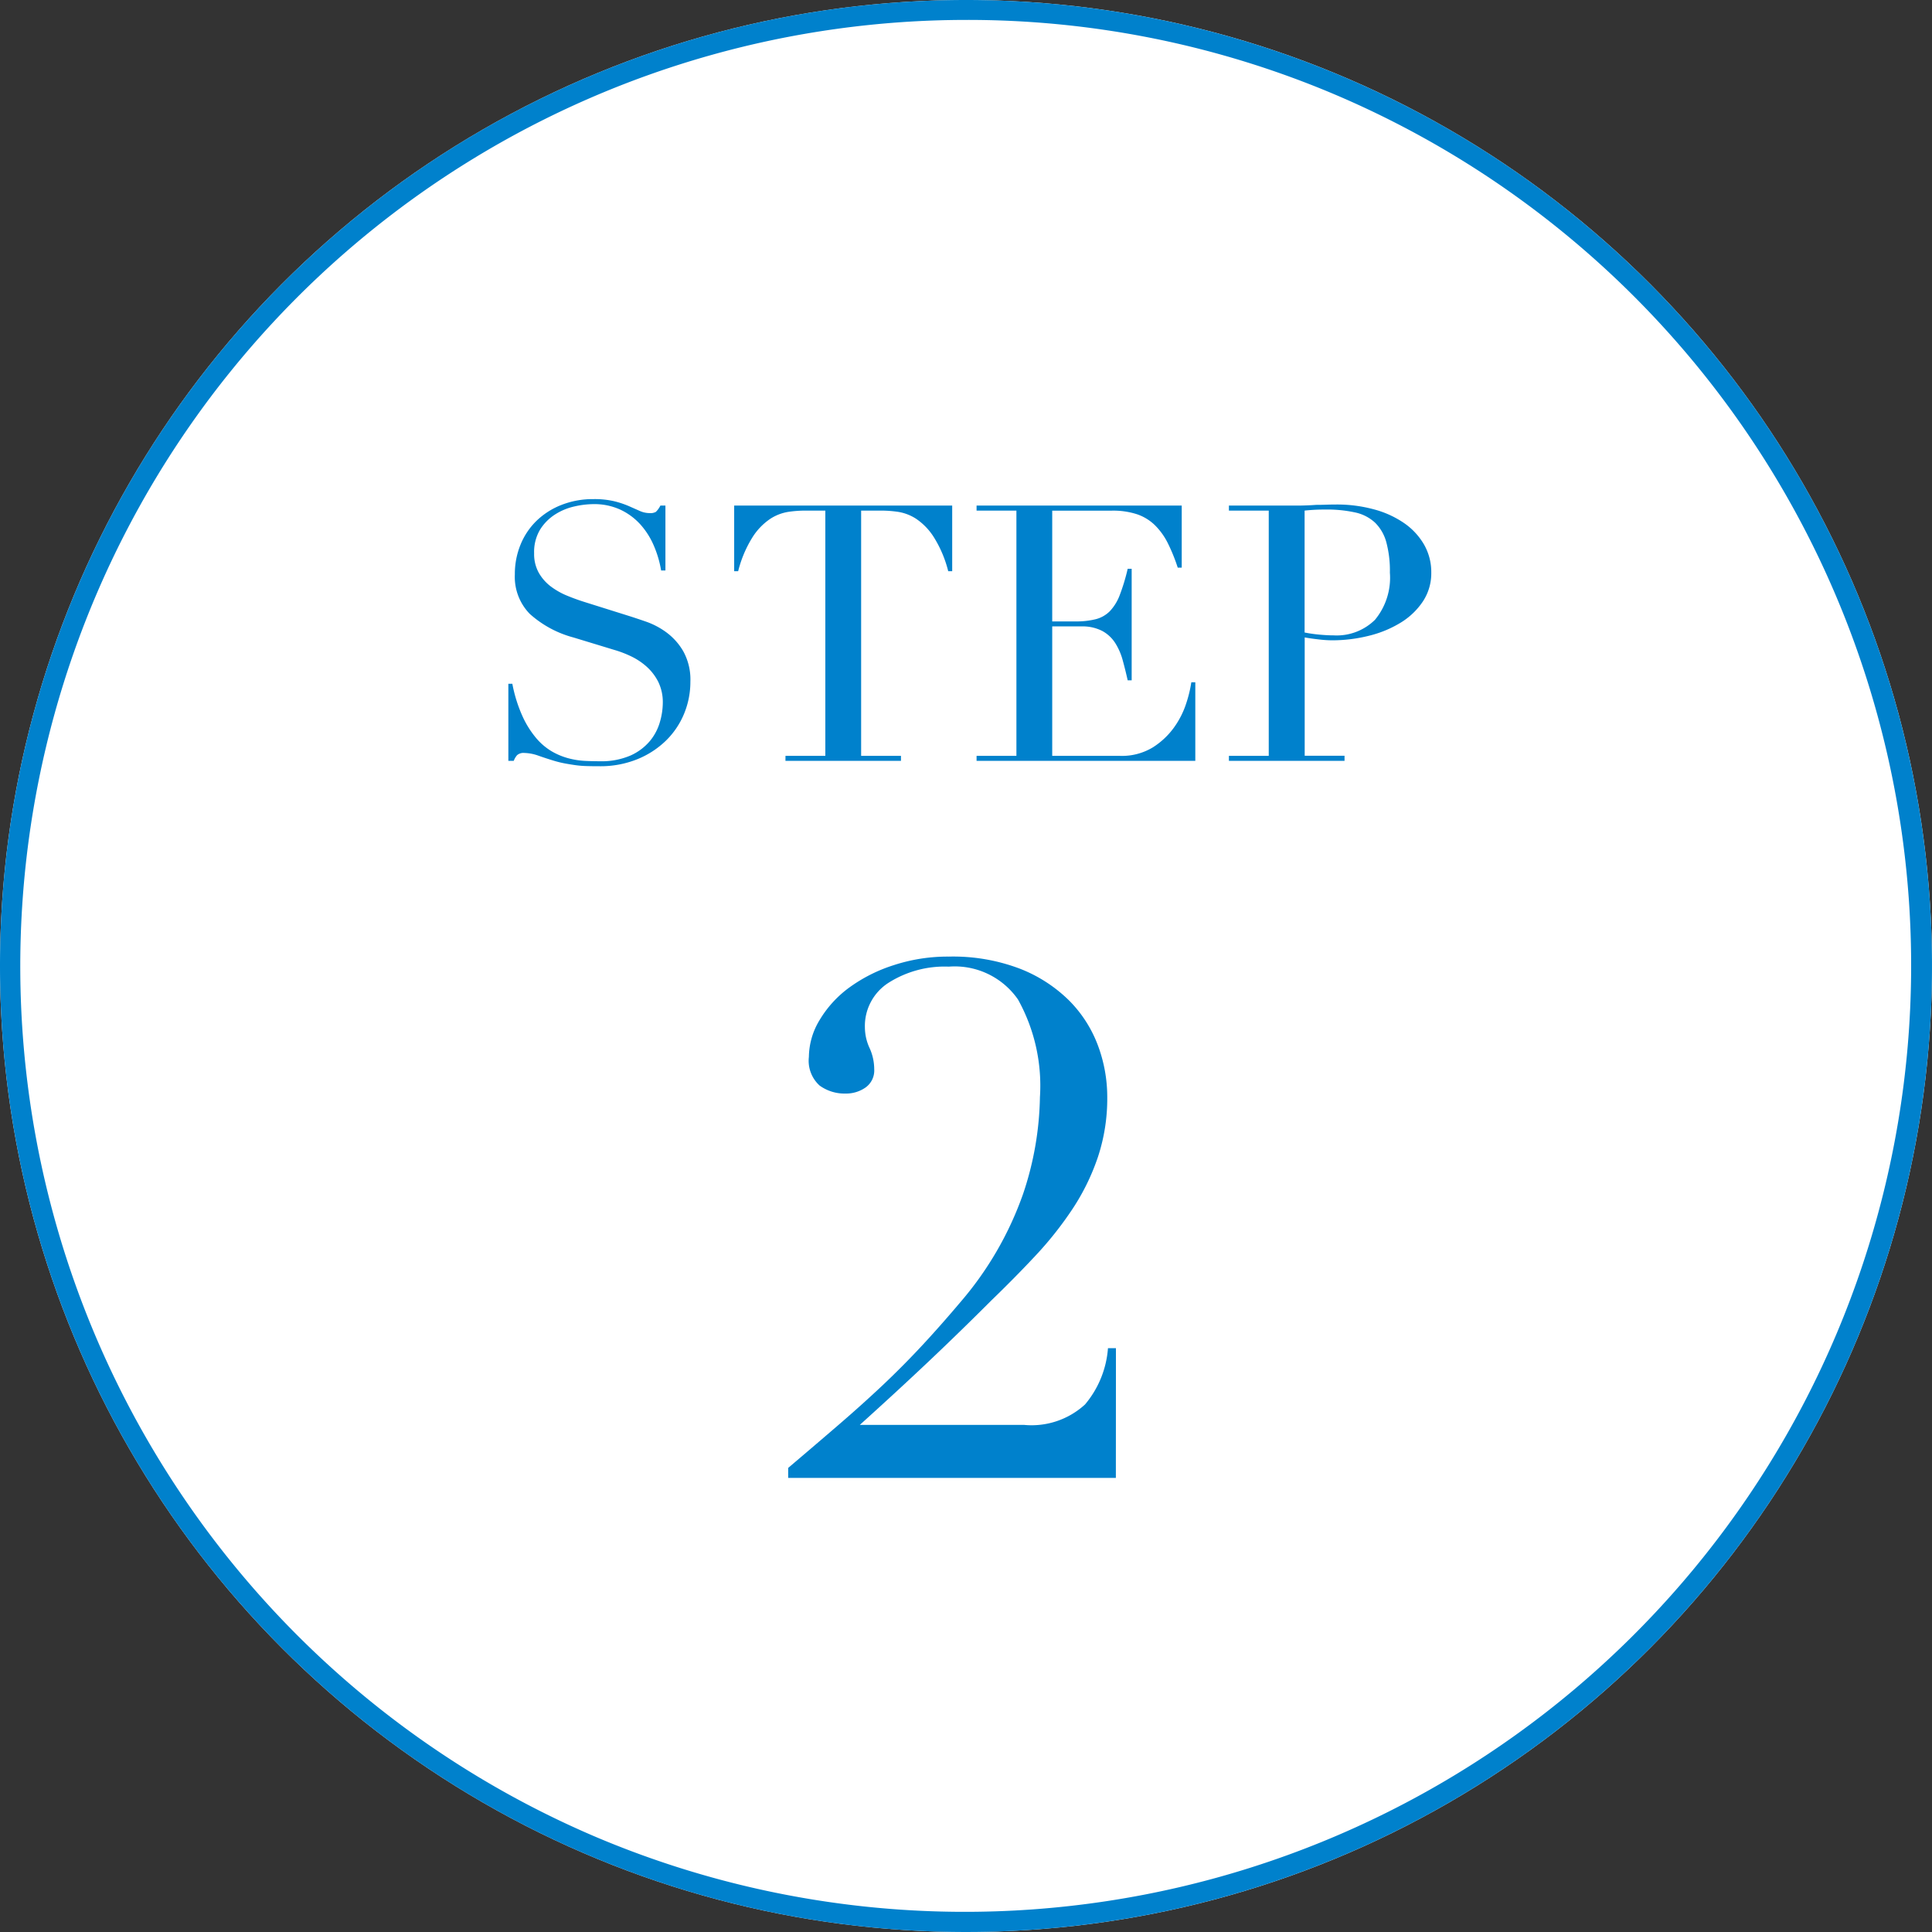
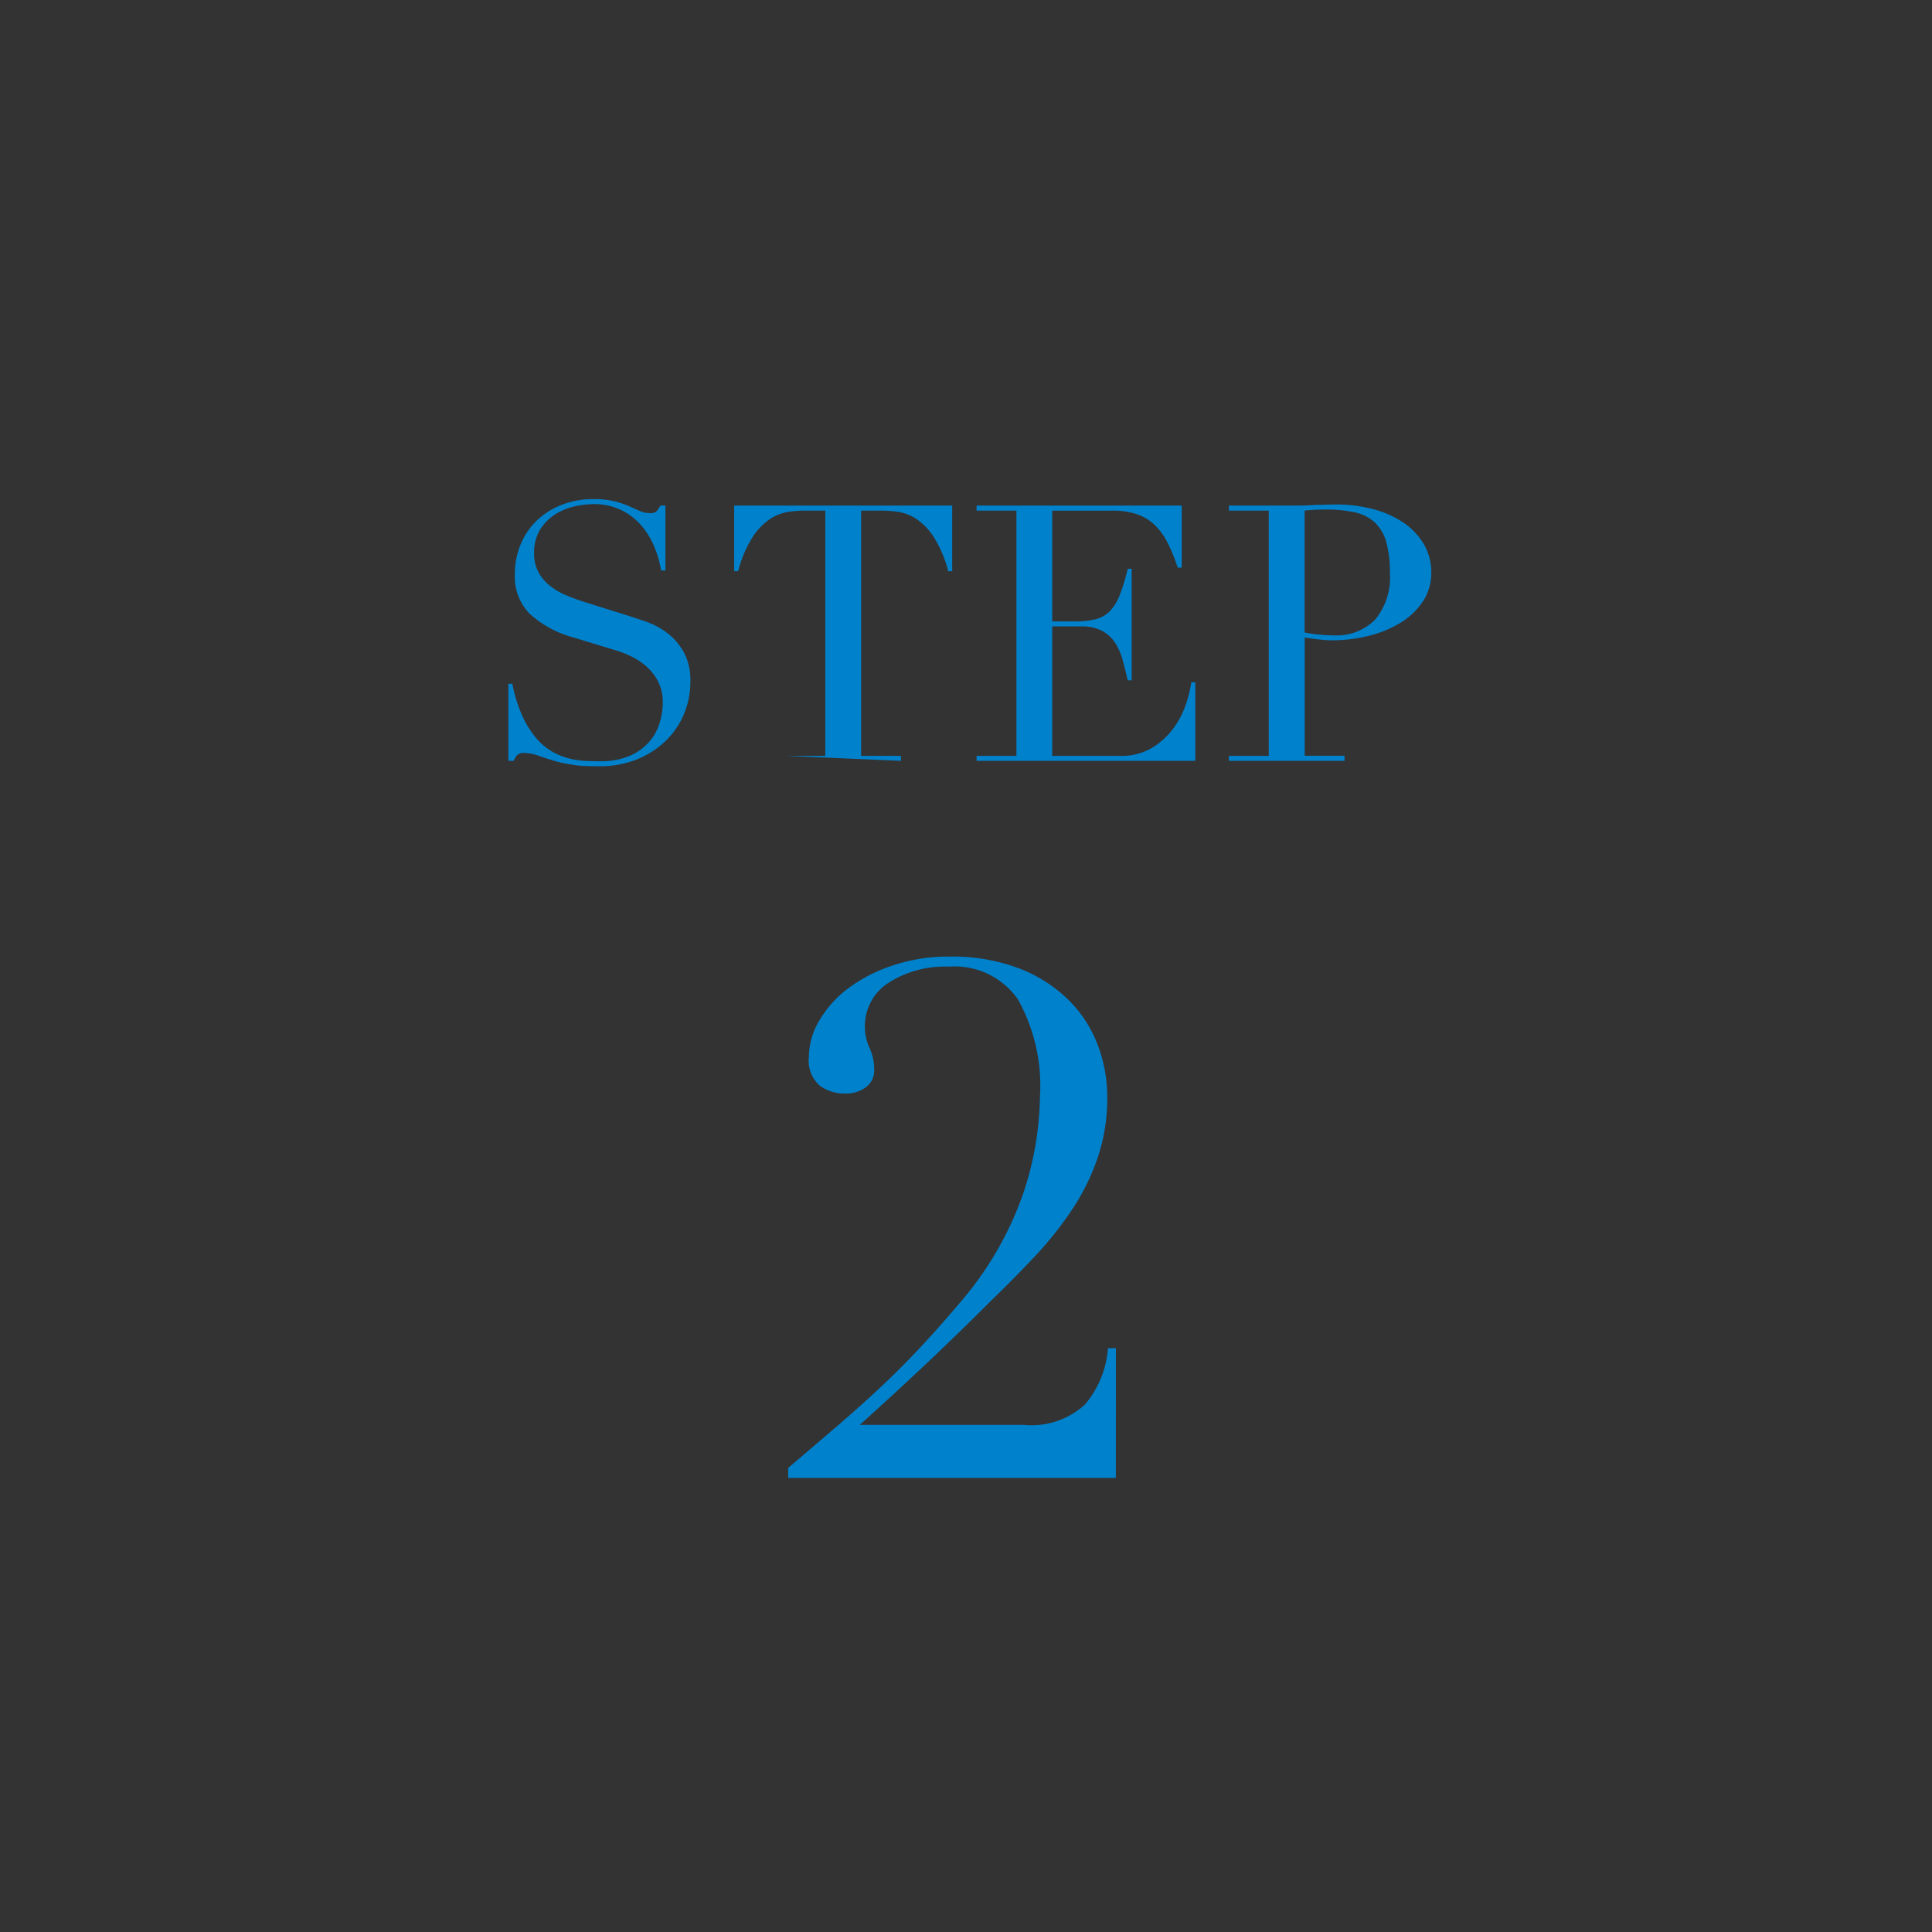
<svg xmlns="http://www.w3.org/2000/svg" width="97" height="97" viewBox="0 0 97 97">
  <rect x="0" y="0" width="97" height="97" fill="#333333" stroke="none" />
  <g id="グループ_230778" data-name="グループ 230778" transform="translate(-525 -3320)">
-     <circle id="楕円形_486" data-name="楕円形 486" cx="48.5" cy="48.5" r="48.5" transform="translate(525 3320)" fill="#fff" />
-     <path id="楕円形_486_-_アウトライン" data-name="楕円形 486 - アウトライン" d="M48.5,1A47.513,47.513,0,0,0,30.011,92.268,47.513,47.513,0,0,0,66.989,4.732,47.2,47.2,0,0,0,48.5,1m0-1A48.5,48.5,0,1,1,0,48.5,48.5,48.5,0,0,1,48.5,0Z" transform="translate(525 3320)" fill="#0081cc" />
-     <path id="パス_41031" data-name="パス 41031" d="M-22.977-3.87h.2a7.238,7.238,0,0,0,.513,1.638,4.734,4.734,0,0,0,.693,1.1,3.079,3.079,0,0,0,.792.666,3.419,3.419,0,0,0,.837.342,4.036,4.036,0,0,0,.81.126q.387.018.729.018A3.688,3.688,0,0,0-16.839-.27,2.727,2.727,0,0,0-15.867-1a2.619,2.619,0,0,0,.5-.954,3.517,3.517,0,0,0,.144-.945,2.315,2.315,0,0,0-.234-1.08,2.6,2.6,0,0,0-.594-.765,3.326,3.326,0,0,0-.783-.513,5.4,5.4,0,0,0-.8-.306l-2.07-.63a5.334,5.334,0,0,1-2.2-1.188,2.658,2.658,0,0,1-.747-1.98,3.878,3.878,0,0,1,.288-1.5,3.522,3.522,0,0,1,.81-1.2,3.773,3.773,0,0,1,1.251-.792,4.3,4.3,0,0,1,1.593-.288,4.337,4.337,0,0,1,1.053.108,4.7,4.7,0,0,1,.729.243l.549.243a1.208,1.208,0,0,0,.495.108.549.549,0,0,0,.315-.063,1.21,1.21,0,0,0,.225-.315h.252v3.258h-.216a5.353,5.353,0,0,0-.369-1.251,3.861,3.861,0,0,0-.675-1.062,3.161,3.161,0,0,0-1-.738,3.124,3.124,0,0,0-1.359-.279,4.392,4.392,0,0,0-.954.117,3.011,3.011,0,0,0-.972.405,2.429,2.429,0,0,0-.747.756,2.18,2.18,0,0,0-.3,1.188,1.93,1.93,0,0,0,.234.981,2.275,2.275,0,0,0,.6.684,3.7,3.7,0,0,0,.828.468q.459.189.927.333l2.178.684q.342.108.864.288a3.881,3.881,0,0,1,1.017.54,3.121,3.121,0,0,1,.846.954,2.937,2.937,0,0,1,.351,1.512,4.19,4.19,0,0,1-.315,1.611,4.031,4.031,0,0,1-.909,1.35,4.461,4.461,0,0,1-1.44.936A4.938,4.938,0,0,1-18.405.27q-.378,0-.666-.009a4.91,4.91,0,0,1-.54-.045q-.252-.036-.5-.081A5.3,5.3,0,0,1-20.673,0q-.36-.108-.774-.252a2.242,2.242,0,0,0-.72-.144.493.493,0,0,0-.369.108A.938.938,0,0,0-22.707,0h-.27ZM-9.063-.252h2V-12.564H-8.109a5.9,5.9,0,0,0-.81.063,2.318,2.318,0,0,0-.909.351,3.123,3.123,0,0,0-.882.909,5.9,5.9,0,0,0-.729,1.719h-.2v-3.294H-.693v3.294h-.2a5.9,5.9,0,0,0-.729-1.719A3.123,3.123,0,0,0-2.5-12.15a2.318,2.318,0,0,0-.909-.351,5.9,5.9,0,0,0-.81-.063H-5.265V-.252h2V0h-5.8Zm9.594,0h2V-12.564h-2v-.252h10.3V-9.7h-.2a9.036,9.036,0,0,0-.5-1.233,3.393,3.393,0,0,0-.648-.9,2.381,2.381,0,0,0-.9-.549,3.886,3.886,0,0,0-1.26-.18H4.329V-7H5.5A4.049,4.049,0,0,0,6.507-7.11a1.535,1.535,0,0,0,.711-.4,2.4,2.4,0,0,0,.5-.81,9.927,9.927,0,0,0,.4-1.323h.2v5.6h-.2Q8-4.572,7.866-5.058a3.142,3.142,0,0,0-.378-.864,1.789,1.789,0,0,0-.648-.6A2.158,2.158,0,0,0,5.787-6.75H4.329v6.5h3.4A2.985,2.985,0,0,0,9.378-.675a3.835,3.835,0,0,0,1.071-1.008A4.366,4.366,0,0,0,11.061-2.9a6.387,6.387,0,0,0,.252-1.044h.2V0H.531ZM17-6.444a7.162,7.162,0,0,0,.756.108q.4.036.7.036a2.737,2.737,0,0,0,2.079-.783,3.315,3.315,0,0,0,.747-2.367,5.512,5.512,0,0,0-.18-1.53,2.167,2.167,0,0,0-.567-.981,2.12,2.12,0,0,0-1.008-.513,6.655,6.655,0,0,0-1.485-.144q-.342,0-.621.018T17-12.564ZM13.2-.252h2V-12.564h-2v-.252h3.384q.252,0,.5-.009t.5-.027q.252,0,.5-.009t.495-.009a7.062,7.062,0,0,1,1.9.243A4.871,4.871,0,0,1,22-11.934a3.349,3.349,0,0,1,1,1.08,2.779,2.779,0,0,1,.36,1.4,2.563,2.563,0,0,1-.414,1.44,3.575,3.575,0,0,1-1.1,1.062,5.557,5.557,0,0,1-1.593.666,7.588,7.588,0,0,1-1.9.234,5.969,5.969,0,0,1-.648-.045q-.4-.045-.7-.1v5.94h2V0H13.2ZM7.524,36H-8.928v-.5q1.4-1.188,2.574-2.2t2.2-1.98q1.026-.972,1.962-1.98t1.908-2.16a16.914,16.914,0,0,0,3.15-5.436,15.943,15.943,0,0,0,.846-4.86,8.91,8.91,0,0,0-1.1-4.9A3.867,3.867,0,0,0-.864,10.332a5.255,5.255,0,0,0-3.024.81,2.575,2.575,0,0,0-1.188,2.25,2.5,2.5,0,0,0,.234,1.026,2.573,2.573,0,0,1,.234,1.062,1.051,1.051,0,0,1-.432.918,1.7,1.7,0,0,1-1.008.306,2.131,2.131,0,0,1-1.3-.4,1.678,1.678,0,0,1-.54-1.44,3.623,3.623,0,0,1,.54-1.854,5.532,5.532,0,0,1,1.476-1.62A7.8,7.8,0,0,1-3.636,10.26,8.711,8.711,0,0,1-.864,9.828a9.435,9.435,0,0,1,3.582.612,7.254,7.254,0,0,1,2.466,1.6,6.33,6.33,0,0,1,1.44,2.25,7.387,7.387,0,0,1,.468,2.592,9.34,9.34,0,0,1-.468,3.006A11.207,11.207,0,0,1,5.346,22.5a17.821,17.821,0,0,1-1.854,2.34q-1.044,1.116-2.2,2.232-1.62,1.62-3.186,3.1t-3.438,3.168H2.916a3.971,3.971,0,0,0,3.06-1.026,4.952,4.952,0,0,0,1.152-2.826h.4Z" transform="translate(573.5 3358.2)" fill="#0081cc" />
+     <path id="パス_41031" data-name="パス 41031" d="M-22.977-3.87h.2a7.238,7.238,0,0,0,.513,1.638,4.734,4.734,0,0,0,.693,1.1,3.079,3.079,0,0,0,.792.666,3.419,3.419,0,0,0,.837.342,4.036,4.036,0,0,0,.81.126q.387.018.729.018A3.688,3.688,0,0,0-16.839-.27,2.727,2.727,0,0,0-15.867-1a2.619,2.619,0,0,0,.5-.954,3.517,3.517,0,0,0,.144-.945,2.315,2.315,0,0,0-.234-1.08,2.6,2.6,0,0,0-.594-.765,3.326,3.326,0,0,0-.783-.513,5.4,5.4,0,0,0-.8-.306l-2.07-.63a5.334,5.334,0,0,1-2.2-1.188,2.658,2.658,0,0,1-.747-1.98,3.878,3.878,0,0,1,.288-1.5,3.522,3.522,0,0,1,.81-1.2,3.773,3.773,0,0,1,1.251-.792,4.3,4.3,0,0,1,1.593-.288,4.337,4.337,0,0,1,1.053.108,4.7,4.7,0,0,1,.729.243l.549.243a1.208,1.208,0,0,0,.495.108.549.549,0,0,0,.315-.063,1.21,1.21,0,0,0,.225-.315h.252v3.258h-.216a5.353,5.353,0,0,0-.369-1.251,3.861,3.861,0,0,0-.675-1.062,3.161,3.161,0,0,0-1-.738,3.124,3.124,0,0,0-1.359-.279,4.392,4.392,0,0,0-.954.117,3.011,3.011,0,0,0-.972.405,2.429,2.429,0,0,0-.747.756,2.18,2.18,0,0,0-.3,1.188,1.93,1.93,0,0,0,.234.981,2.275,2.275,0,0,0,.6.684,3.7,3.7,0,0,0,.828.468q.459.189.927.333l2.178.684q.342.108.864.288a3.881,3.881,0,0,1,1.017.54,3.121,3.121,0,0,1,.846.954,2.937,2.937,0,0,1,.351,1.512,4.19,4.19,0,0,1-.315,1.611,4.031,4.031,0,0,1-.909,1.35,4.461,4.461,0,0,1-1.44.936A4.938,4.938,0,0,1-18.405.27q-.378,0-.666-.009a4.91,4.91,0,0,1-.54-.045q-.252-.036-.5-.081A5.3,5.3,0,0,1-20.673,0q-.36-.108-.774-.252a2.242,2.242,0,0,0-.72-.144.493.493,0,0,0-.369.108A.938.938,0,0,0-22.707,0h-.27ZM-9.063-.252h2V-12.564H-8.109a5.9,5.9,0,0,0-.81.063,2.318,2.318,0,0,0-.909.351,3.123,3.123,0,0,0-.882.909,5.9,5.9,0,0,0-.729,1.719h-.2v-3.294H-.693v3.294h-.2a5.9,5.9,0,0,0-.729-1.719A3.123,3.123,0,0,0-2.5-12.15a2.318,2.318,0,0,0-.909-.351,5.9,5.9,0,0,0-.81-.063H-5.265V-.252h2V0Zm9.594,0h2V-12.564h-2v-.252h10.3V-9.7h-.2a9.036,9.036,0,0,0-.5-1.233,3.393,3.393,0,0,0-.648-.9,2.381,2.381,0,0,0-.9-.549,3.886,3.886,0,0,0-1.26-.18H4.329V-7H5.5A4.049,4.049,0,0,0,6.507-7.11a1.535,1.535,0,0,0,.711-.4,2.4,2.4,0,0,0,.5-.81,9.927,9.927,0,0,0,.4-1.323h.2v5.6h-.2Q8-4.572,7.866-5.058a3.142,3.142,0,0,0-.378-.864,1.789,1.789,0,0,0-.648-.6A2.158,2.158,0,0,0,5.787-6.75H4.329v6.5h3.4A2.985,2.985,0,0,0,9.378-.675a3.835,3.835,0,0,0,1.071-1.008A4.366,4.366,0,0,0,11.061-2.9a6.387,6.387,0,0,0,.252-1.044h.2V0H.531ZM17-6.444a7.162,7.162,0,0,0,.756.108q.4.036.7.036a2.737,2.737,0,0,0,2.079-.783,3.315,3.315,0,0,0,.747-2.367,5.512,5.512,0,0,0-.18-1.53,2.167,2.167,0,0,0-.567-.981,2.12,2.12,0,0,0-1.008-.513,6.655,6.655,0,0,0-1.485-.144q-.342,0-.621.018T17-12.564ZM13.2-.252h2V-12.564h-2v-.252h3.384q.252,0,.5-.009t.5-.027q.252,0,.5-.009t.495-.009a7.062,7.062,0,0,1,1.9.243A4.871,4.871,0,0,1,22-11.934a3.349,3.349,0,0,1,1,1.08,2.779,2.779,0,0,1,.36,1.4,2.563,2.563,0,0,1-.414,1.44,3.575,3.575,0,0,1-1.1,1.062,5.557,5.557,0,0,1-1.593.666,7.588,7.588,0,0,1-1.9.234,5.969,5.969,0,0,1-.648-.045q-.4-.045-.7-.1v5.94h2V0H13.2ZM7.524,36H-8.928v-.5q1.4-1.188,2.574-2.2t2.2-1.98q1.026-.972,1.962-1.98t1.908-2.16a16.914,16.914,0,0,0,3.15-5.436,15.943,15.943,0,0,0,.846-4.86,8.91,8.91,0,0,0-1.1-4.9A3.867,3.867,0,0,0-.864,10.332a5.255,5.255,0,0,0-3.024.81,2.575,2.575,0,0,0-1.188,2.25,2.5,2.5,0,0,0,.234,1.026,2.573,2.573,0,0,1,.234,1.062,1.051,1.051,0,0,1-.432.918,1.7,1.7,0,0,1-1.008.306,2.131,2.131,0,0,1-1.3-.4,1.678,1.678,0,0,1-.54-1.44,3.623,3.623,0,0,1,.54-1.854,5.532,5.532,0,0,1,1.476-1.62A7.8,7.8,0,0,1-3.636,10.26,8.711,8.711,0,0,1-.864,9.828a9.435,9.435,0,0,1,3.582.612,7.254,7.254,0,0,1,2.466,1.6,6.33,6.33,0,0,1,1.44,2.25,7.387,7.387,0,0,1,.468,2.592,9.34,9.34,0,0,1-.468,3.006A11.207,11.207,0,0,1,5.346,22.5a17.821,17.821,0,0,1-1.854,2.34q-1.044,1.116-2.2,2.232-1.62,1.62-3.186,3.1t-3.438,3.168H2.916a3.971,3.971,0,0,0,3.06-1.026,4.952,4.952,0,0,0,1.152-2.826h.4Z" transform="translate(573.5 3358.2)" fill="#0081cc" />
  </g>
</svg>